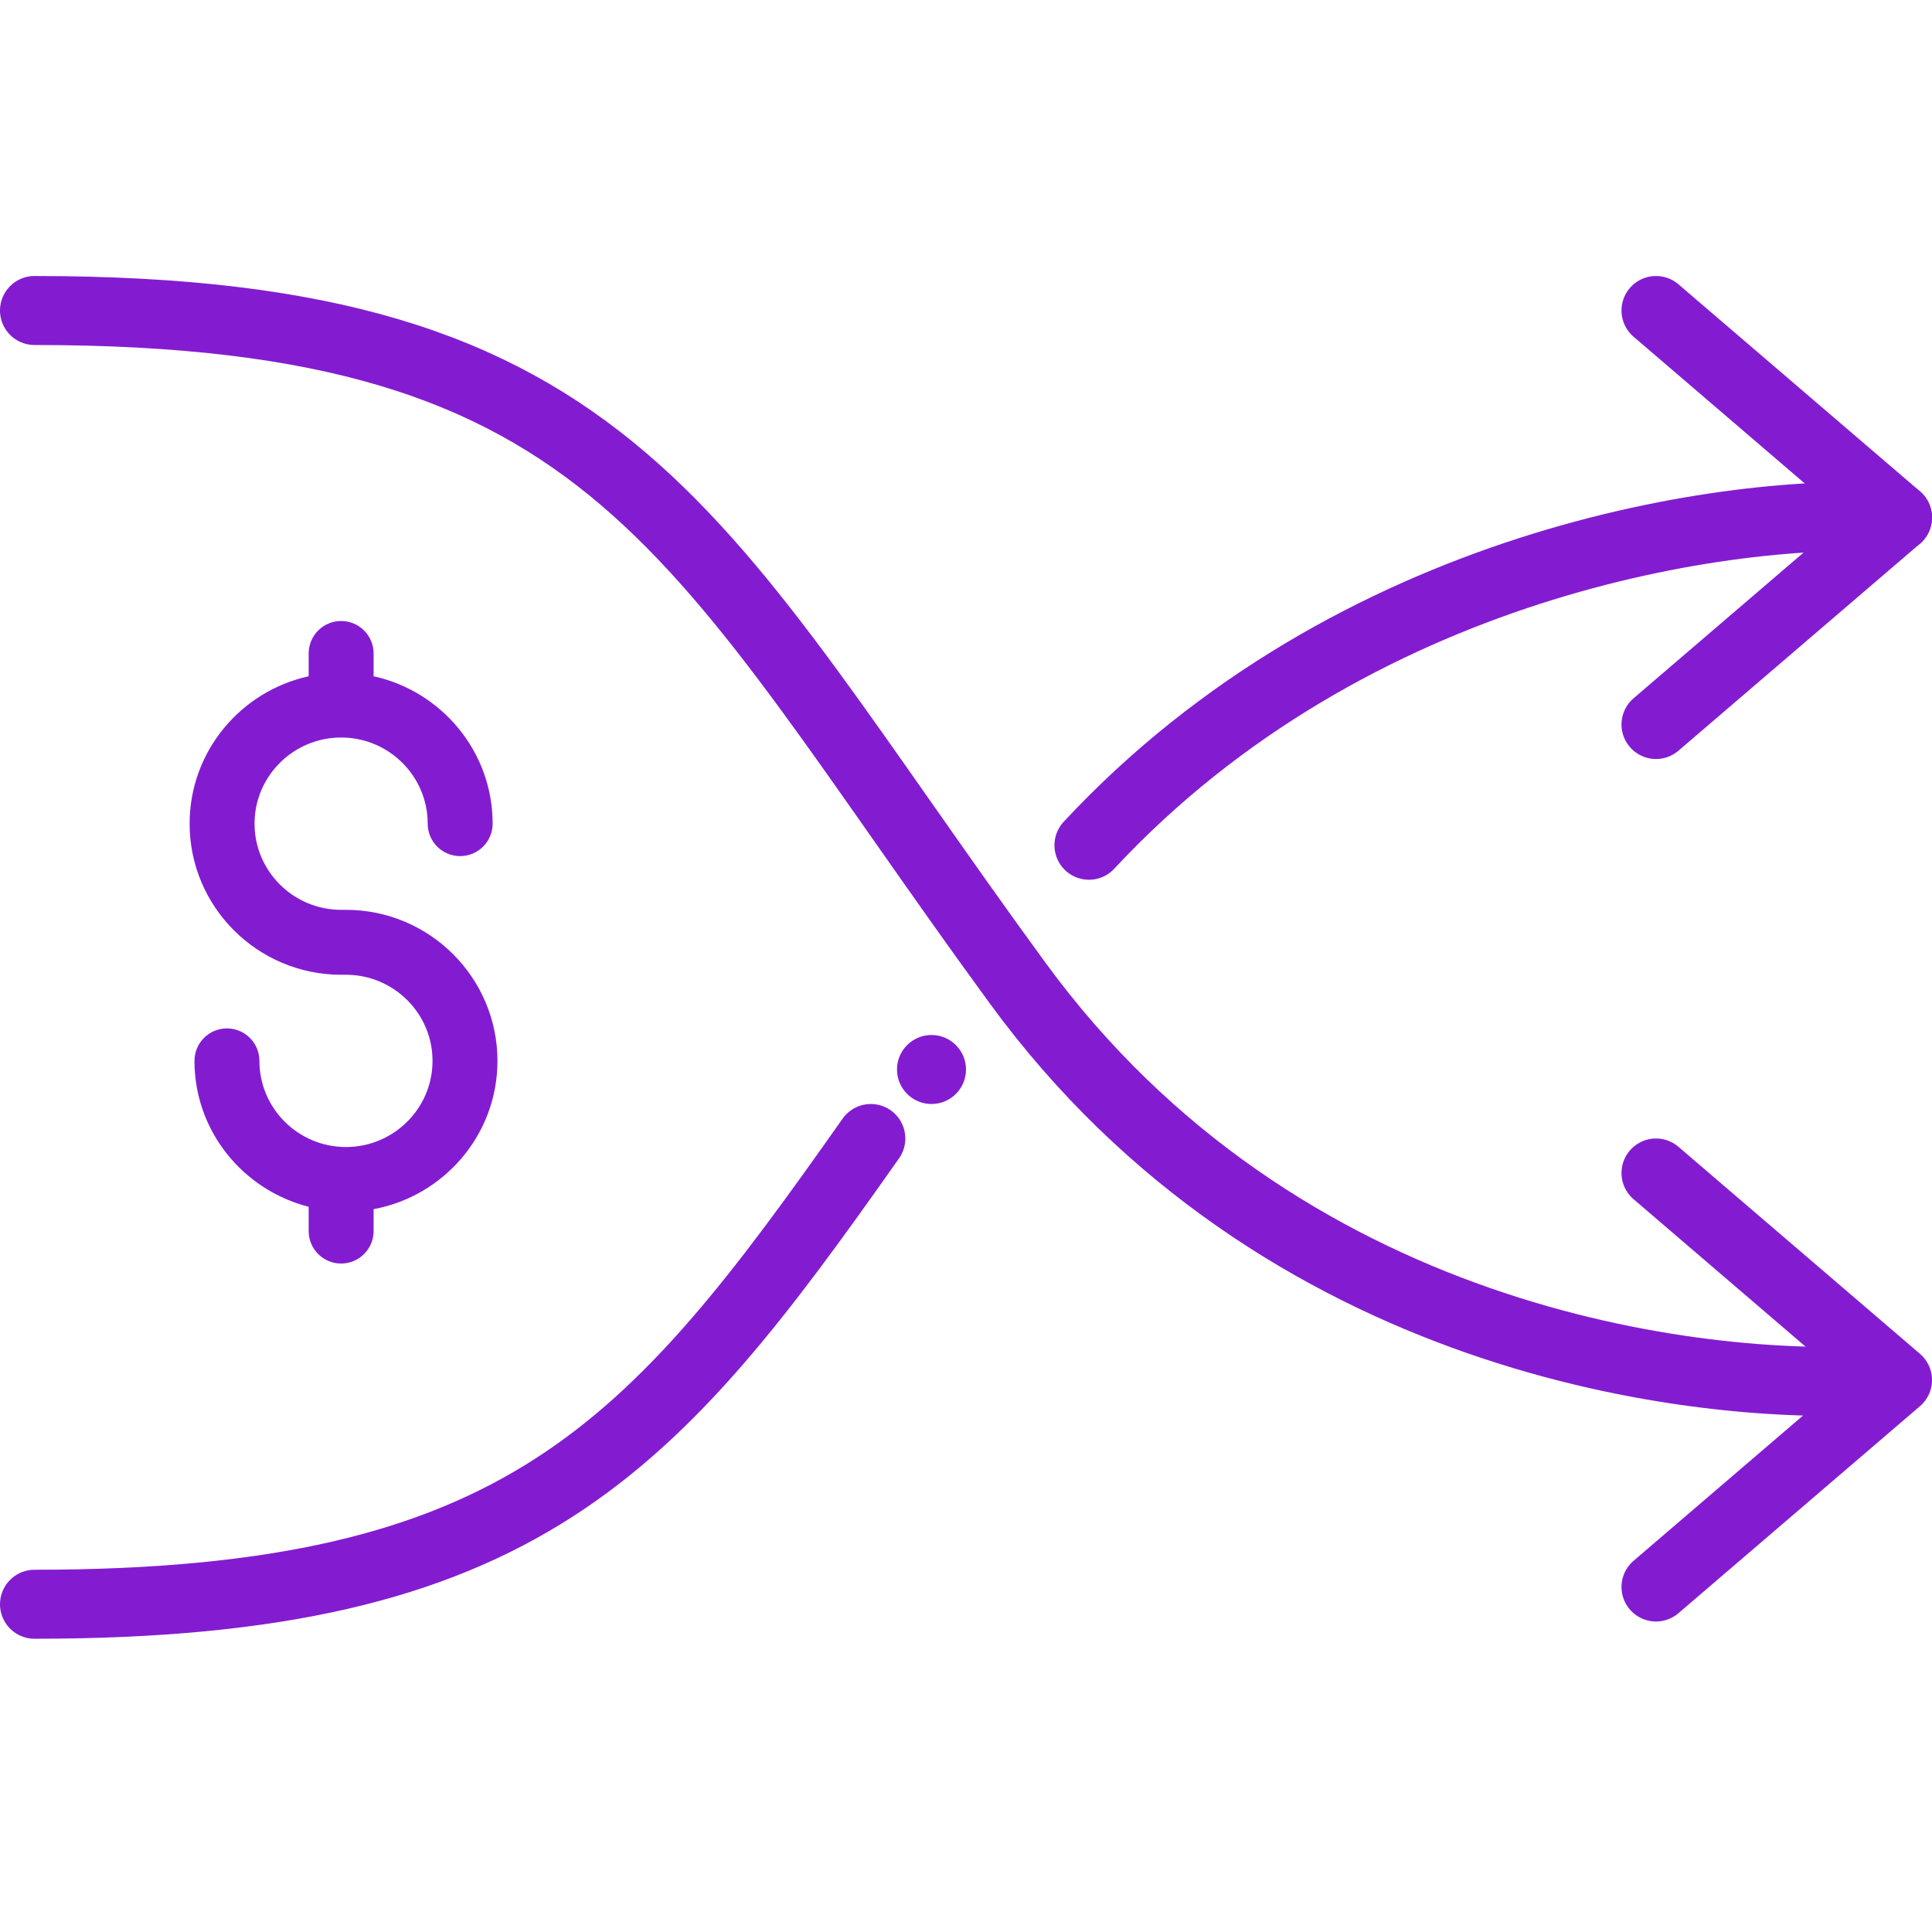
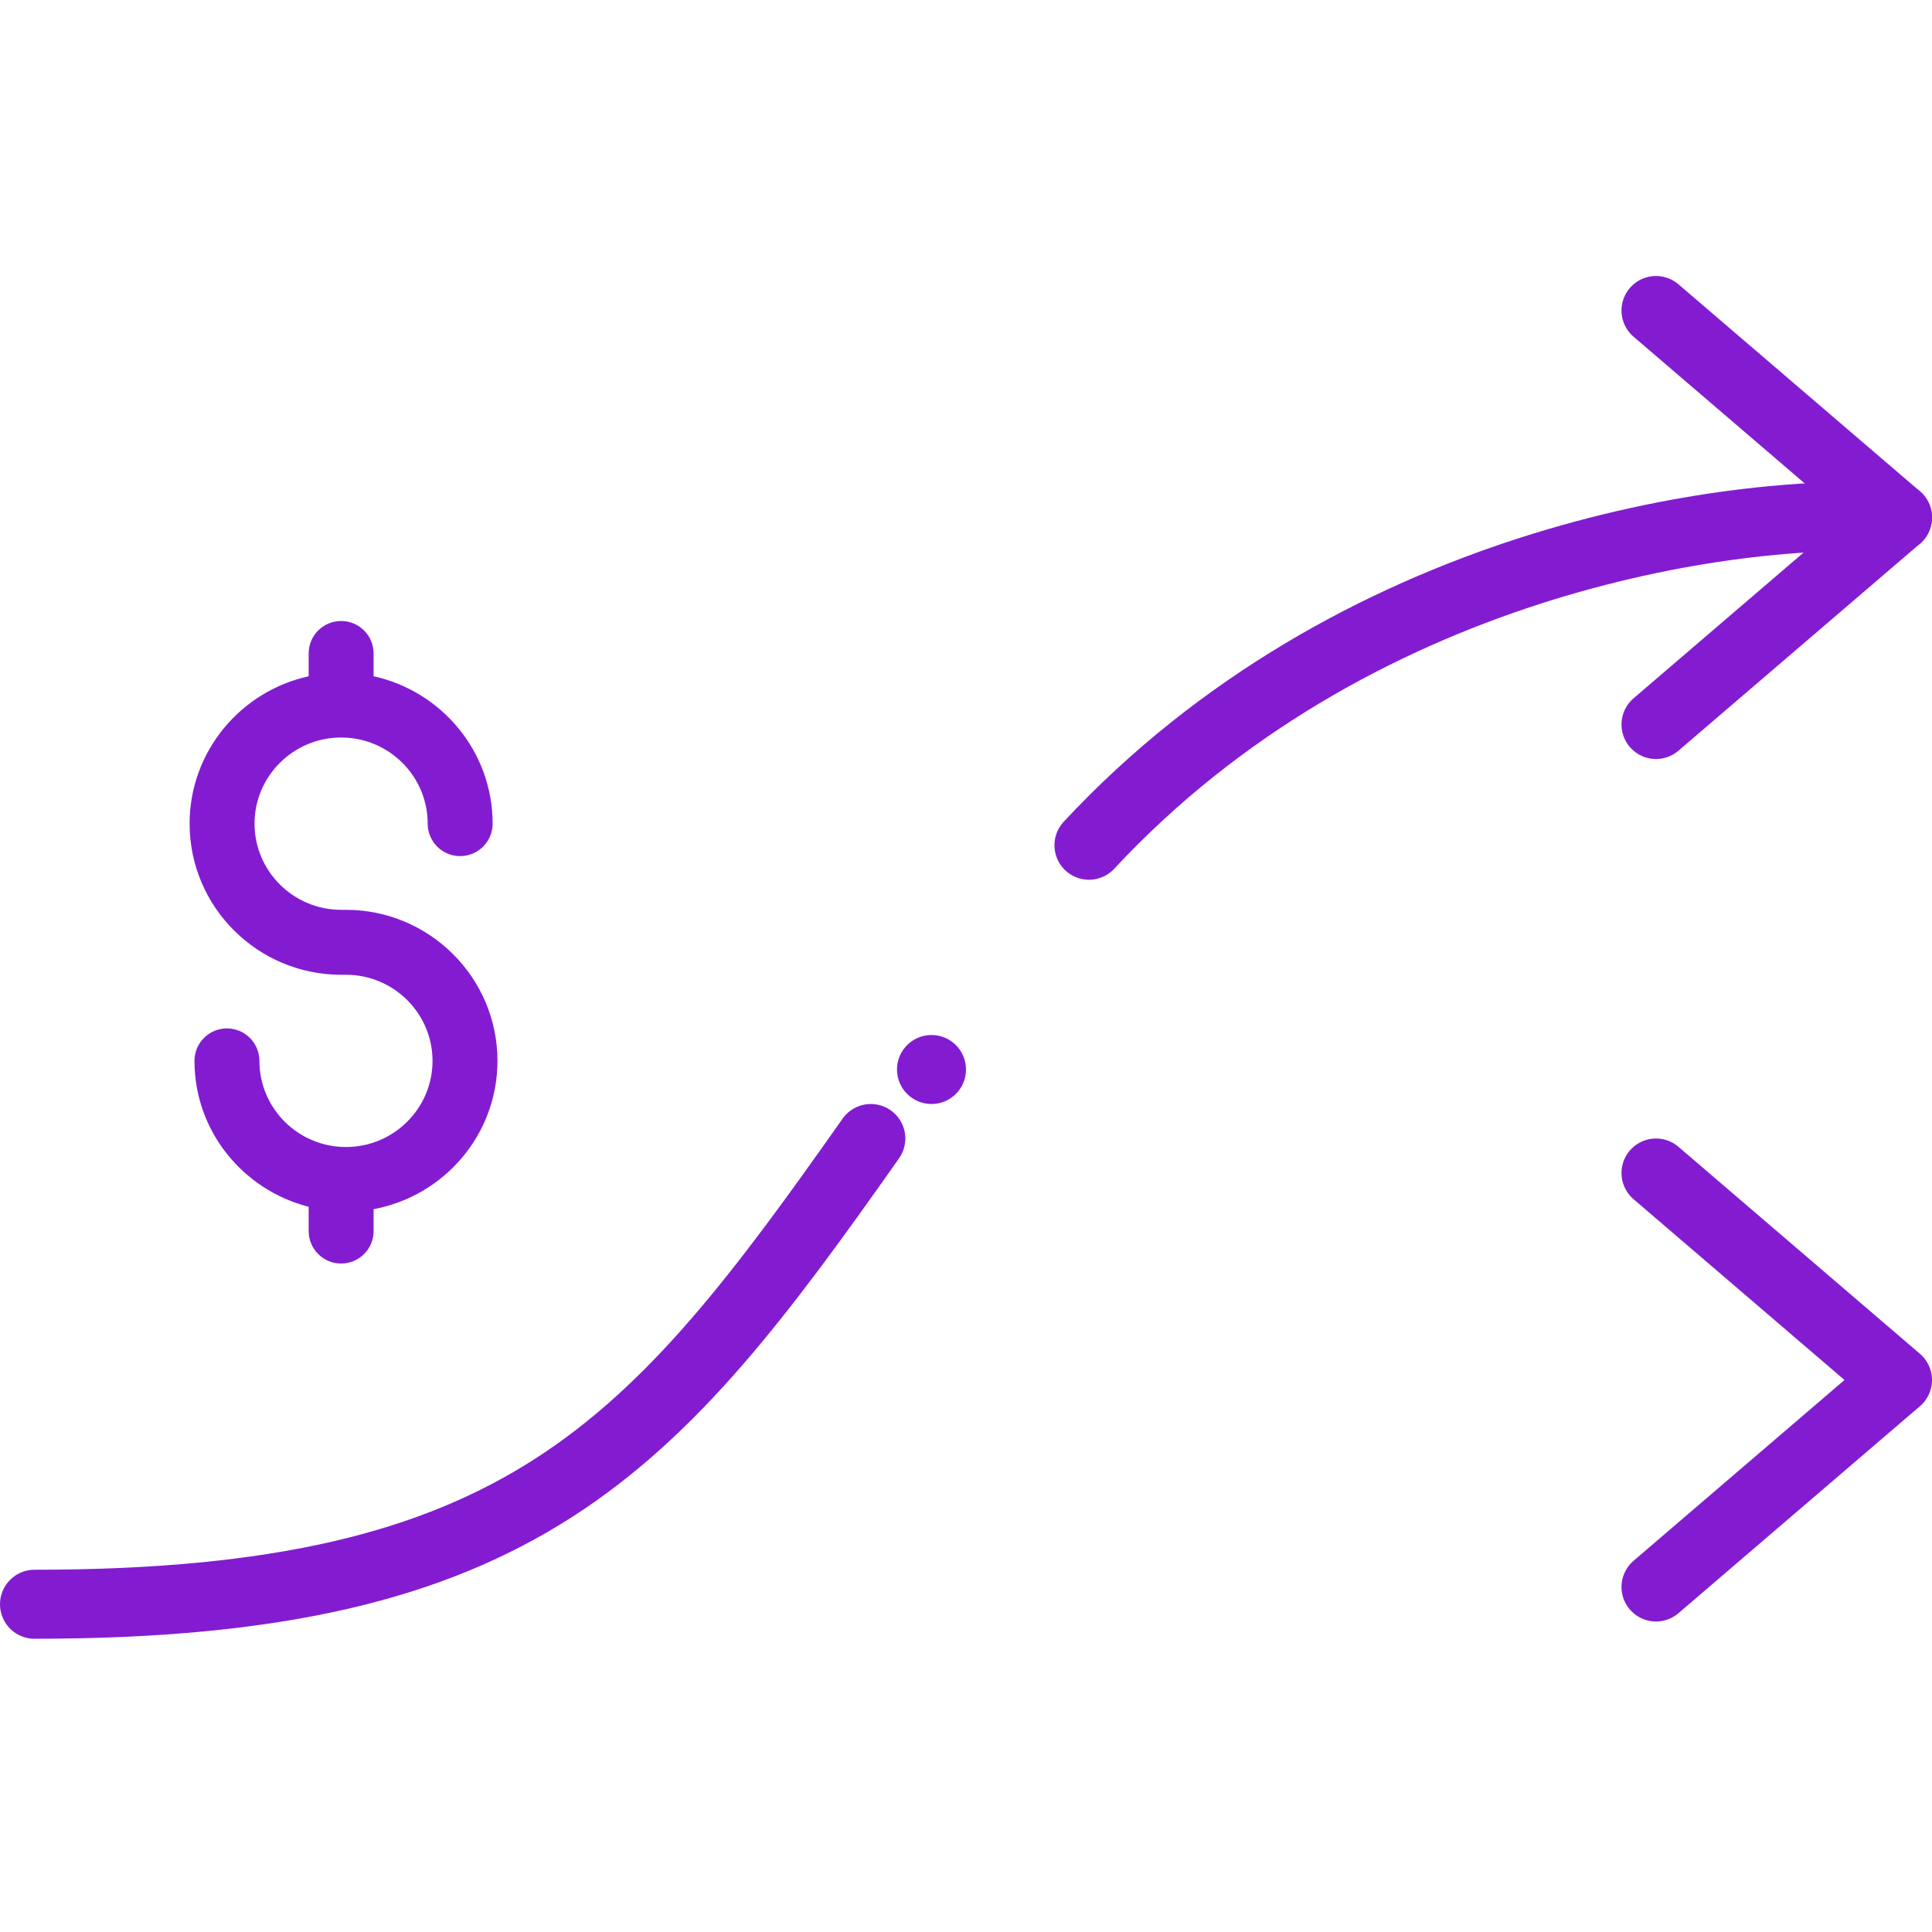
<svg xmlns="http://www.w3.org/2000/svg" width="56" height="56" viewBox="0 0 56 56" fill="none">
  <path d="M10.028 26.372H9.888C8.504 26.372 7.378 25.251 7.378 23.874C7.378 22.497 8.504 21.377 9.888 21.377C11.271 21.377 12.397 22.497 12.397 23.874C12.397 24.394 12.818 24.815 13.338 24.815C13.857 24.815 14.279 24.394 14.279 23.874C14.279 21.782 12.798 20.034 10.829 19.602V18.941C10.829 18.421 10.407 18 9.888 18C9.368 18 8.947 18.421 8.947 18.941V19.602C6.977 20.034 5.496 21.782 5.496 23.874C5.496 26.289 7.466 28.254 9.888 28.254H10.028C11.411 28.254 12.537 29.374 12.537 30.75C12.537 32.127 11.411 33.247 10.028 33.247C8.644 33.247 7.519 32.127 7.519 30.75C7.519 30.23 7.097 29.809 6.578 29.809C6.058 29.809 5.637 30.23 5.637 30.75C5.637 32.79 7.049 34.495 8.947 34.979V35.683C8.947 36.203 9.368 36.624 9.888 36.624C10.407 36.624 10.829 36.203 10.829 35.683V35.048C12.868 34.671 14.419 32.891 14.419 30.75C14.419 28.336 12.449 26.372 10.028 26.372Z" fill="#831CD1" />
  <path d="M48 46L55 40L48 34" stroke="#831CD1" stroke-width="2" stroke-linecap="round" stroke-linejoin="round" />
  <path d="M48 21L55 15L48 9" stroke="#831CD1" stroke-width="2" stroke-linecap="round" stroke-linejoin="round" />
  <path d="M55 15C50.126 14.695 39.209 16.284 31.564 24.5M1 46.5C15.145 46.5 18.905 42 25.241 33" stroke="#831CD1" stroke-width="2" stroke-linecap="round" stroke-linejoin="round" />
-   <path d="M54.5 40C49.167 40.333 37.1 38.9 29.5 28.5C20 15.5 18 9 1 9" stroke="#831CD1" stroke-width="2" stroke-linecap="round" stroke-linejoin="round" />
  <circle cx="27" cy="31" r="1" fill="#831CD1" />
</svg>